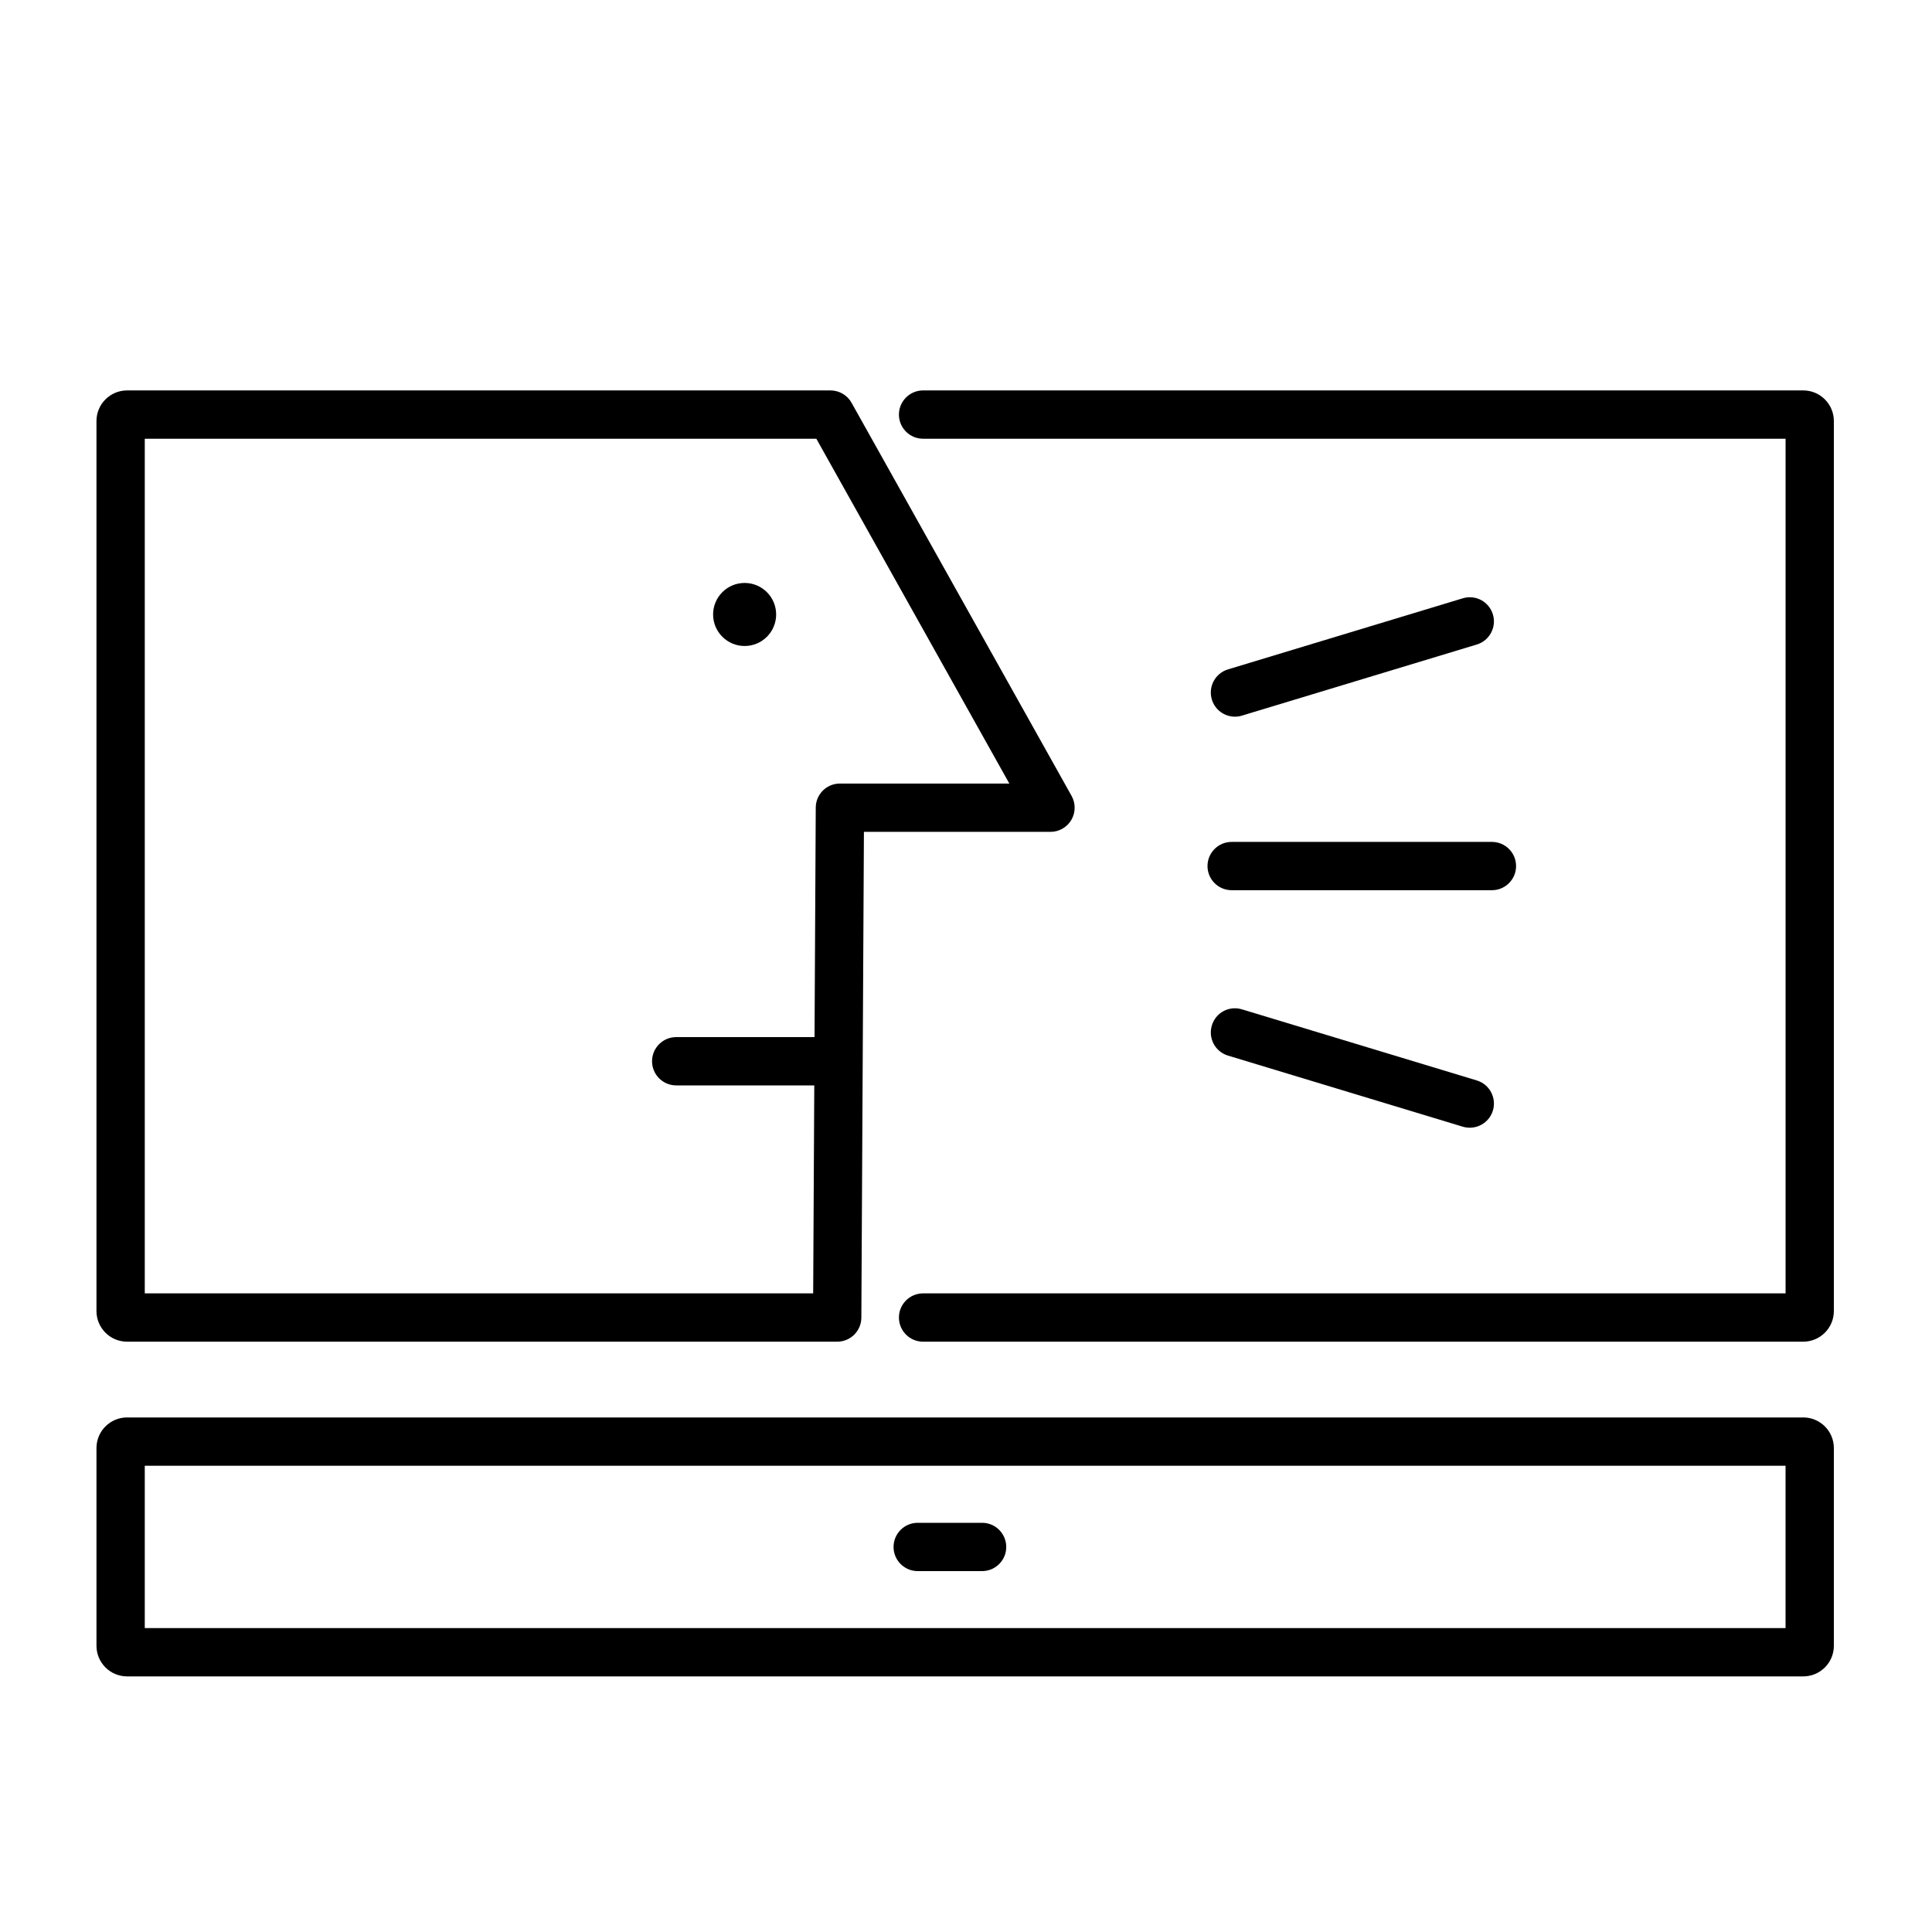
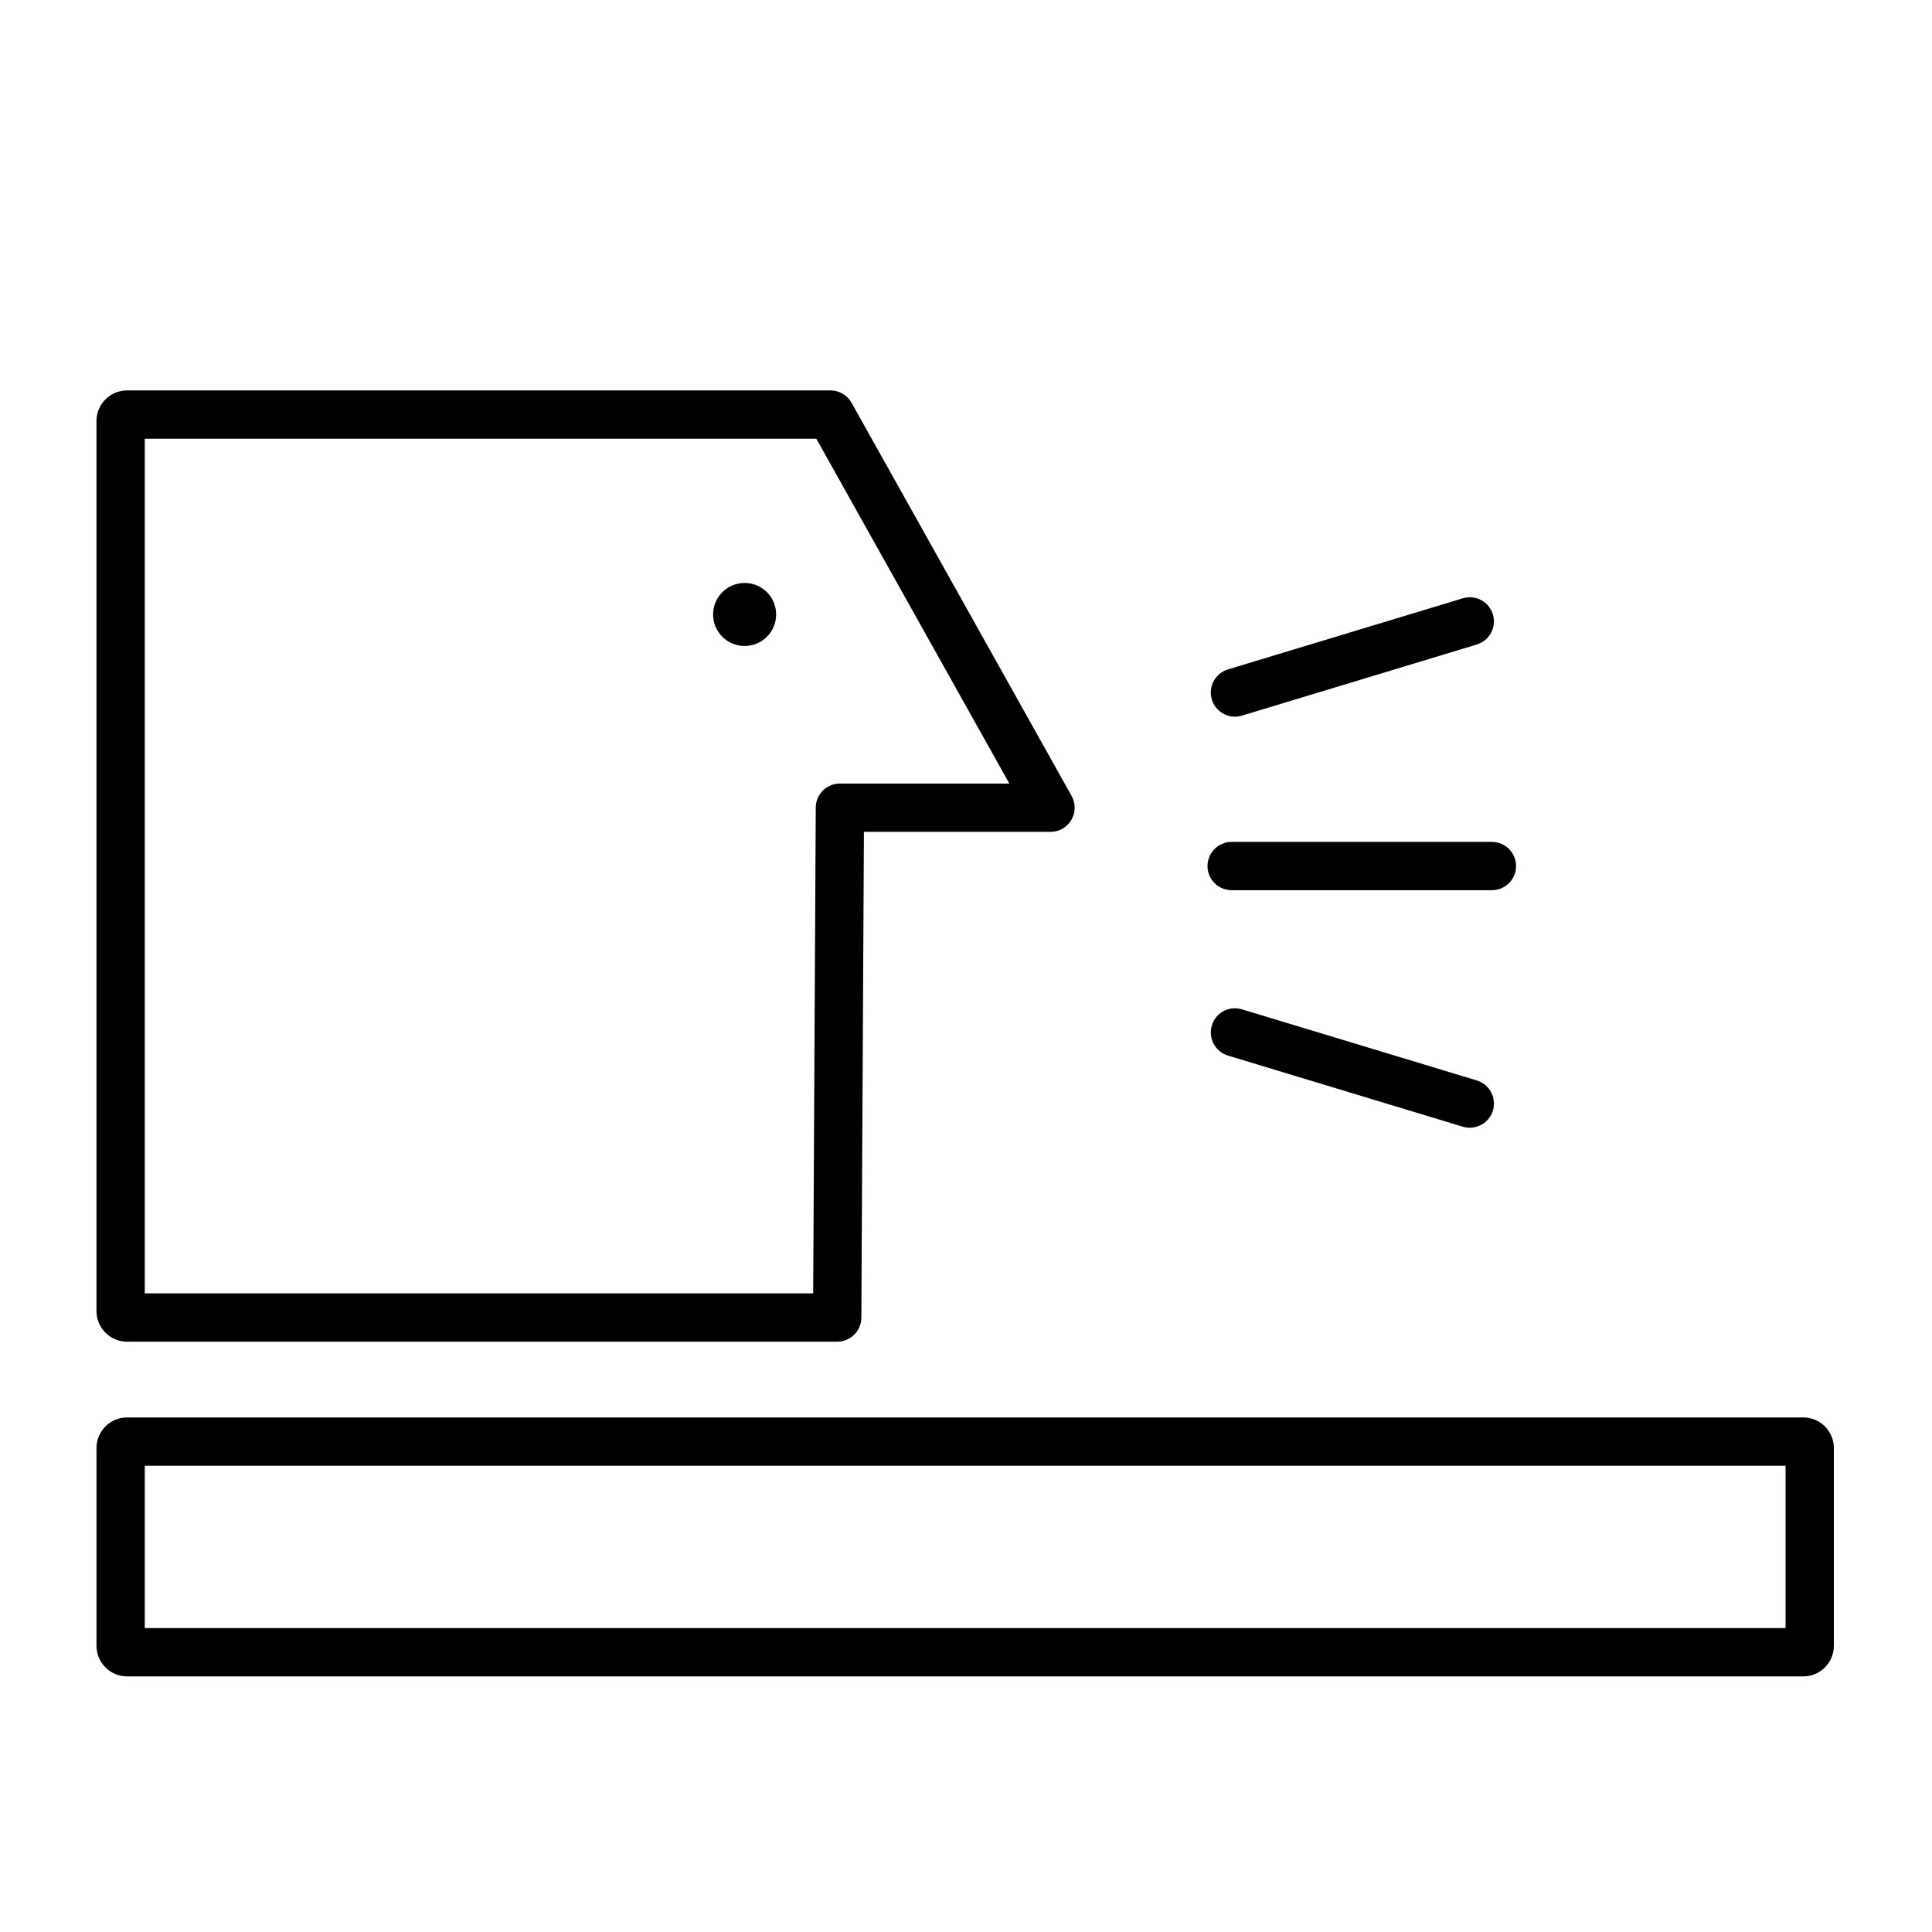
<svg xmlns="http://www.w3.org/2000/svg" version="1.1" id="Graphic_Style" x="0px" y="0px" viewBox="0 0 60 60" style="enable-background:new 0 0 60 60;" xml:space="preserve">
  <g>
    <path d="M56.002,52.062H3.946c-0.523,0-0.95-0.426-0.95-0.95v-6.142   c0-0.524,0.426-0.95,0.95-0.95h52.056c0.524,0,0.95,0.426,0.95,0.95v6.142   C56.952,51.637,56.526,52.062,56.002,52.062z M4.496,50.562h50.956v-5.042H4.496V50.562z" />
-     <path d="M30.5,48.792h-2c-0.414,0-0.75-0.336-0.75-0.75s0.336-0.75,0.75-0.75h2   c0.414,0,0.75,0.336,0.75,0.75S30.914,48.792,30.5,48.792z" />
-     <path d="M56.002,41.667H28.667c-0.414,0-0.75-0.336-0.75-0.75s0.336-0.75,0.75-0.75h26.786V13.625   H28.667c-0.414,0-0.75-0.336-0.75-0.75s0.336-0.75,0.75-0.75h27.335   c0.524,0,0.95,0.426,0.95,0.95v27.642   C56.952,41.241,56.526,41.667,56.002,41.667z" />
    <path d="M26,41.667H3.946c-0.523,0-0.95-0.426-0.95-0.95V13.075   c0-0.524,0.426-0.95,0.95-0.95h21.846c0.271,0,0.522,0.147,0.654,0.384   l6.833,12.208c0.13,0.232,0.127,0.516-0.007,0.746   c-0.135,0.229-0.381,0.371-0.647,0.371h-5.795L26.75,40.921   C26.748,41.334,26.413,41.667,26,41.667z M4.496,40.167h20.758l0.08-15.087   c0.002-0.413,0.337-0.746,0.75-0.746h5.262L25.352,13.625H4.496V40.167z" />
-     <path d="M25.417,33.708H21c-0.414,0-0.75-0.336-0.75-0.75s0.336-0.75,0.75-0.75h4.417   c0.414,0,0.75,0.336,0.75,0.75S25.831,33.708,25.417,33.708z" />
    <circle cx="23.125" cy="19.083" r="0.979" />
    <path d="M38.353,22.257c-0.322,0-0.62-0.208-0.718-0.533   c-0.12-0.396,0.104-0.815,0.5-0.935l7.292-2.208   c0.403-0.121,0.816,0.104,0.936,0.5c0.12,0.396-0.104,0.815-0.5,0.935   l-7.292,2.208C38.497,22.247,38.424,22.257,38.353,22.257z" />
    <path d="M45.645,35.022c-0.071,0-0.145-0.01-0.218-0.032l-7.292-2.208   c-0.396-0.12-0.62-0.539-0.5-0.936c0.119-0.395,0.53-0.622,0.936-0.5   l7.292,2.208c0.396,0.12,0.62,0.539,0.5,0.936   C46.265,34.813,45.967,35.022,45.645,35.022z" />
    <path d="M46.333,27.646H38.25c-0.414,0-0.75-0.336-0.75-0.75s0.336-0.75,0.75-0.75h8.083   c0.414,0,0.75,0.336,0.75,0.75S46.747,27.646,46.333,27.646z" />
  </g>
</svg>